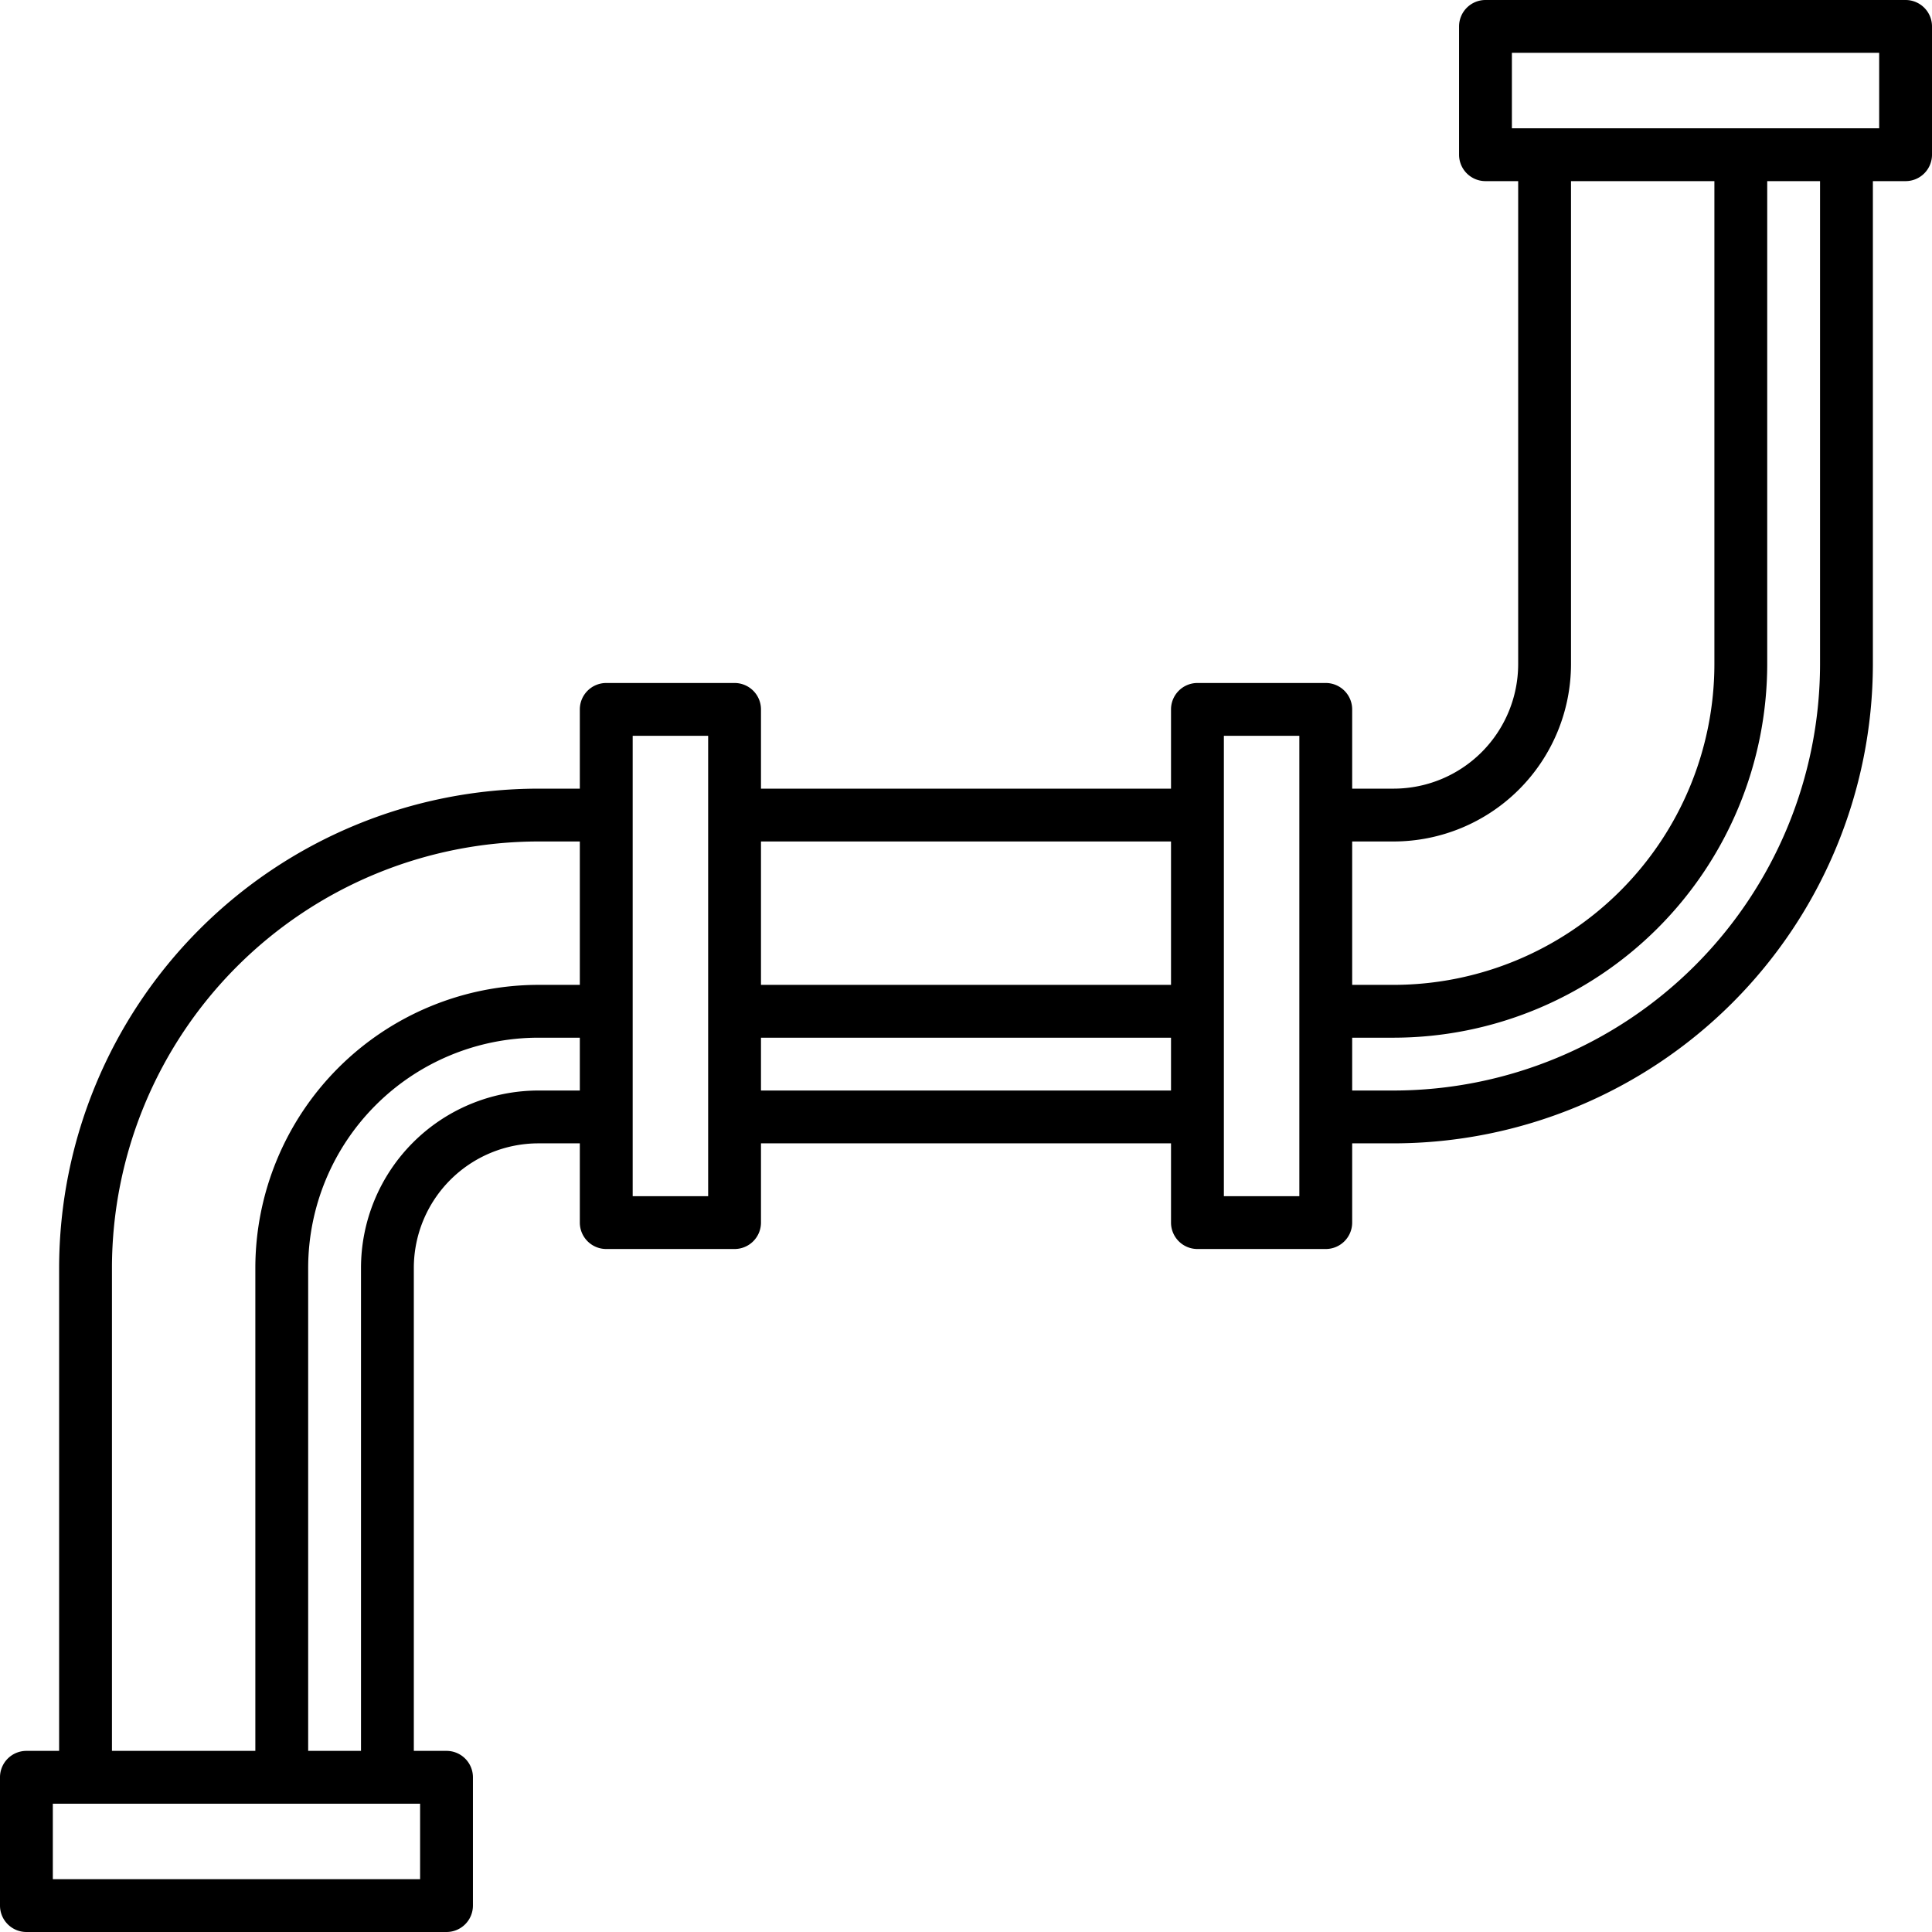
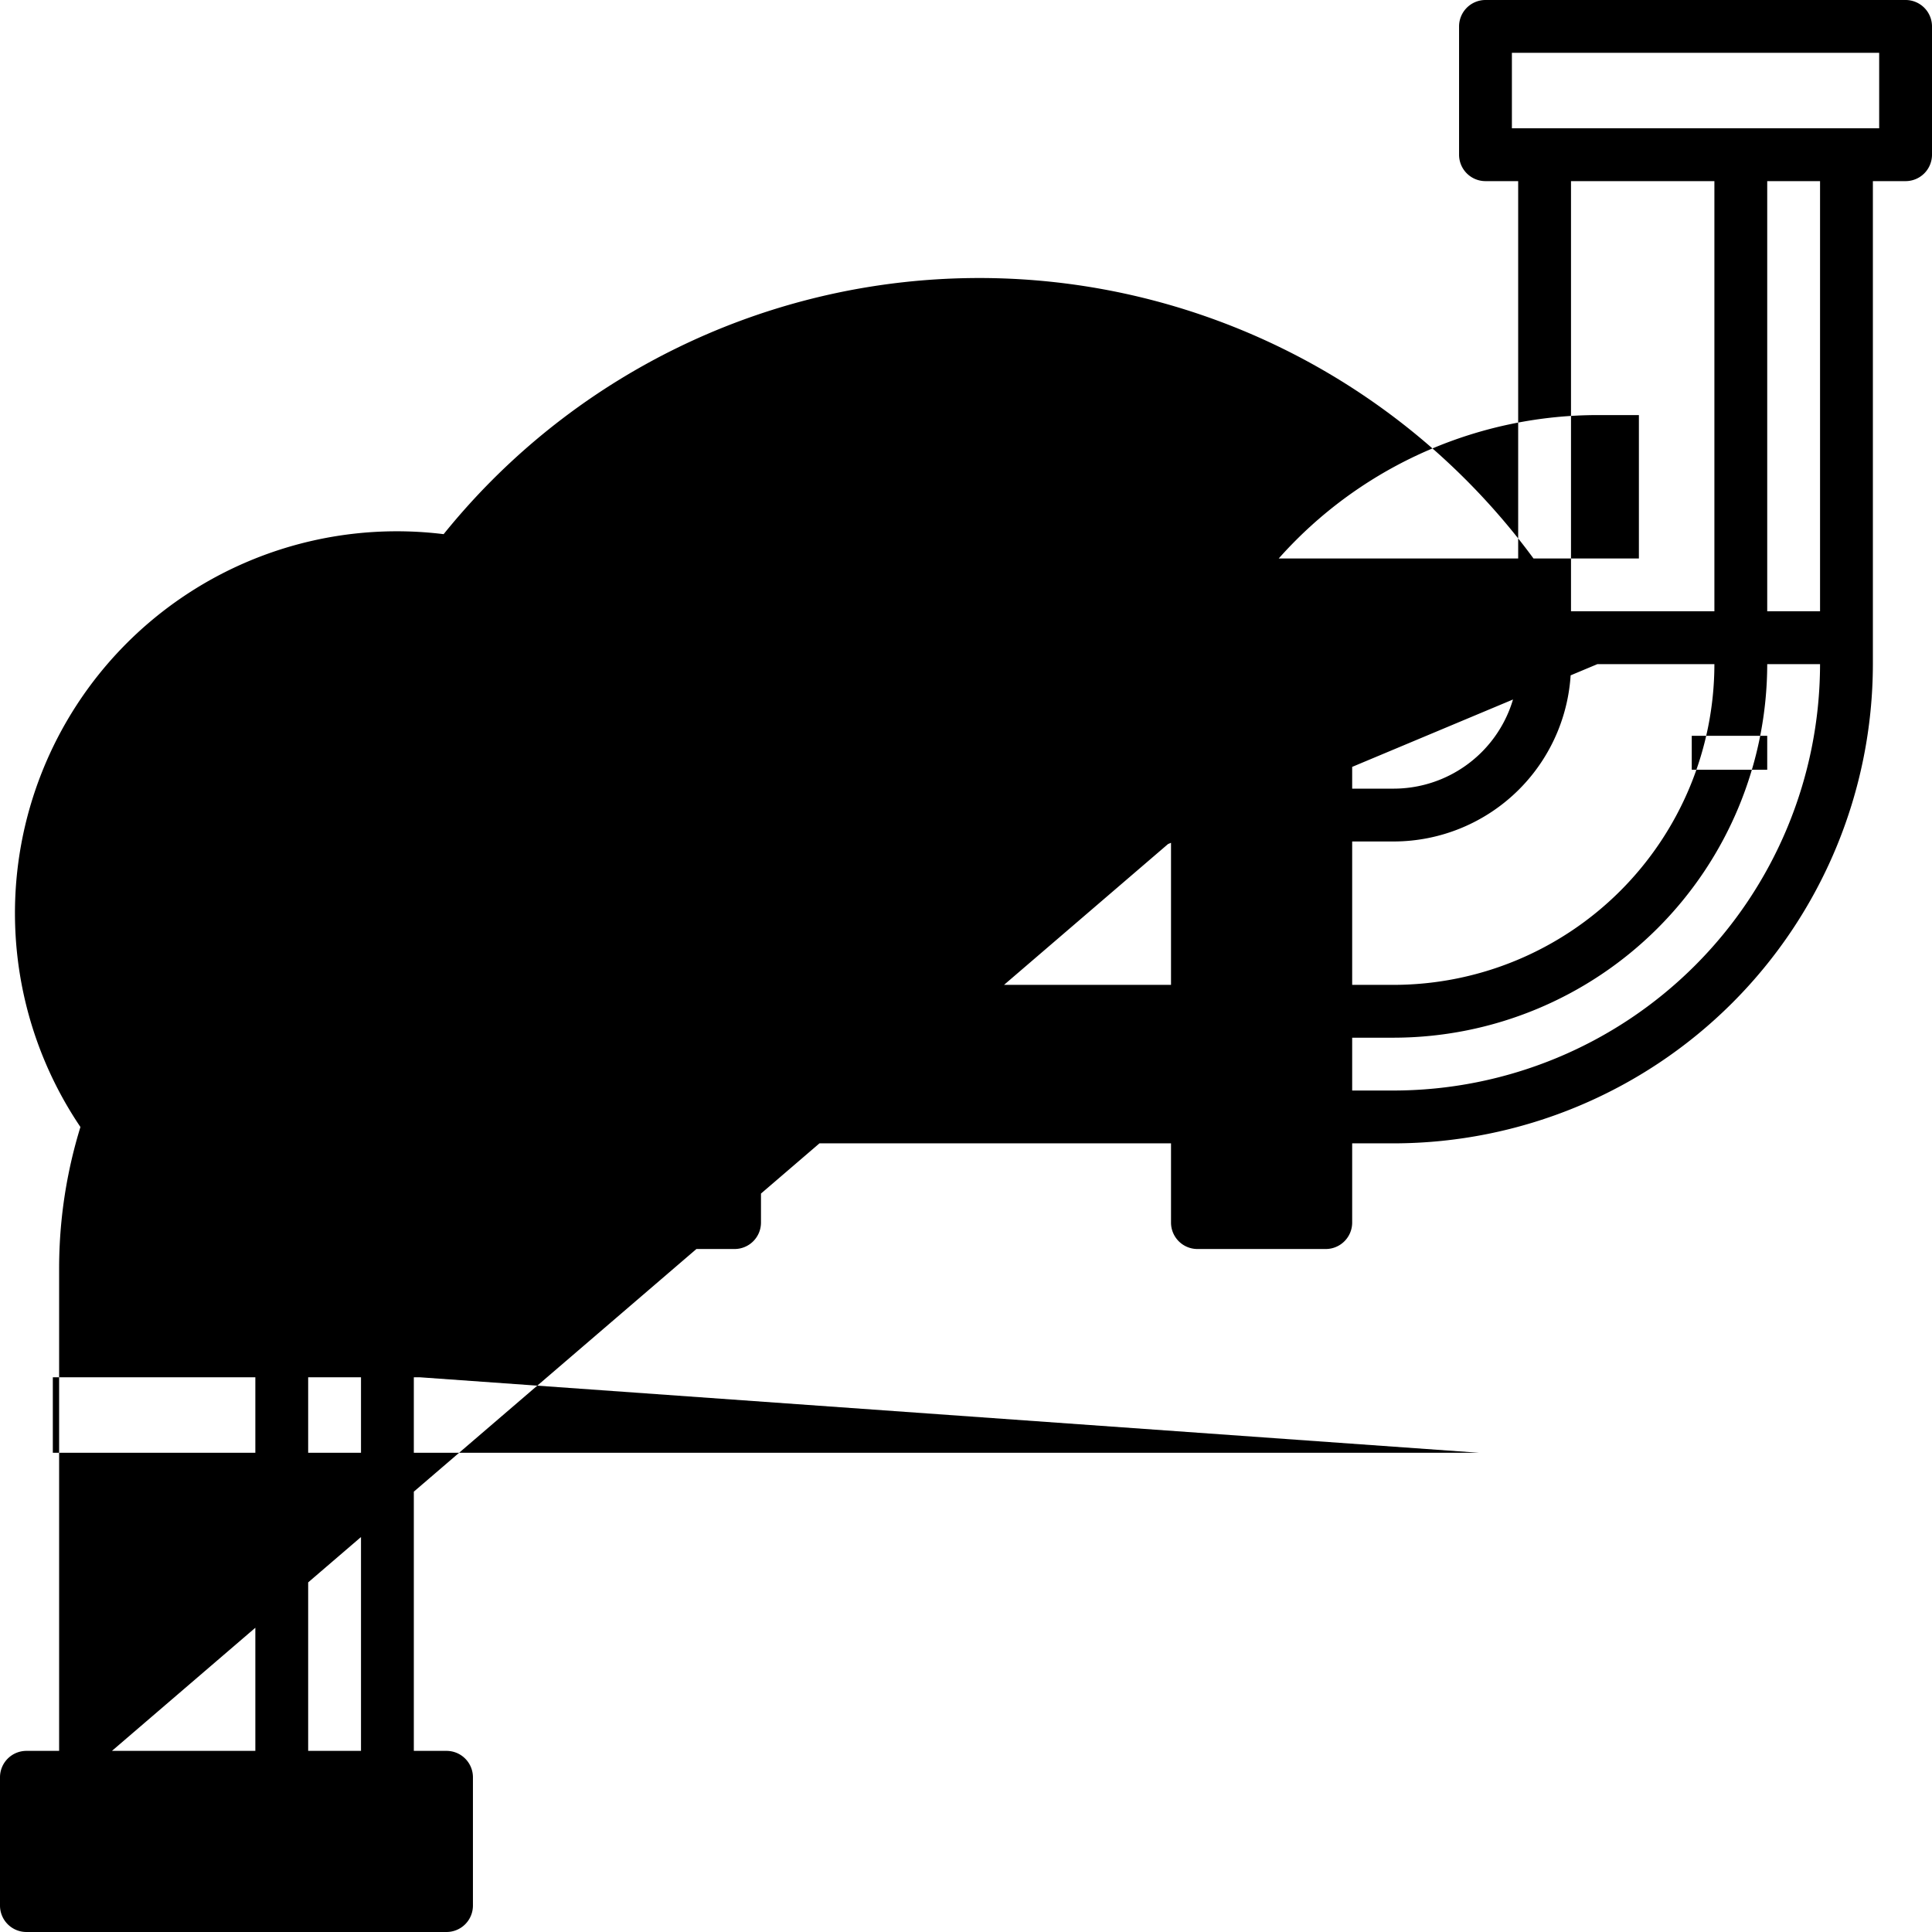
<svg xmlns="http://www.w3.org/2000/svg" id="Layer_2" data-name="Layer 2" viewBox="0 0 128 128" width="512" height="512">
-   <path d="M126.25,0H98.417a1.751,1.751,0,0,0-1.75,1.75v8.5A1.75,1.75,0,0,0,98.417,12h2.166V44a8.259,8.259,0,0,1-8.25,8.25H89.585V47a1.751,1.751,0,0,0-1.75-1.75h-8.5A1.751,1.751,0,0,0,77.583,47v5.25H50.417V47a1.751,1.751,0,0,0-1.75-1.75h-8.5A1.751,1.751,0,0,0,38.415,47v5.25H35.667A31.786,31.786,0,0,0,3.917,84v32H1.75A1.75,1.75,0,0,0,0,117.749v8.5A1.751,1.751,0,0,0,1.75,128H29.583a1.751,1.751,0,0,0,1.75-1.75v-8.5a1.75,1.75,0,0,0-1.75-1.75H27.417V84a8.259,8.259,0,0,1,8.25-8.25h2.748V81a1.751,1.751,0,0,0,1.75,1.75h8.5A1.751,1.751,0,0,0,50.417,81V75.75H77.583V81a1.751,1.751,0,0,0,1.75,1.75h8.5A1.751,1.751,0,0,0,89.585,81V75.75h2.748A31.786,31.786,0,0,0,124.083,44V12h2.167a1.75,1.75,0,0,0,1.75-1.75V1.75A1.751,1.751,0,0,0,126.25,0ZM92.333,55.75A11.763,11.763,0,0,0,104.083,44V12h9.5V44a21.274,21.274,0,0,1-21.25,21.25H89.585v-9.5Zm-14.75,0v9.5H50.417v-9.5ZM7.417,84a28.281,28.281,0,0,1,28.25-28.25h2.748v9.5H35.667A18.771,18.771,0,0,0,16.917,84v32h-9.5Zm20.416,40.5H3.5v-5H27.833Zm7.834-52.25A11.763,11.763,0,0,0,23.917,84v32h-3.5V84a15.267,15.267,0,0,1,15.25-15.25h2.748v3.5Zm11.25,7h-5V48.75h5Zm3.5-7v-3.5H77.583v3.5Zm35.668,7h-5V48.75h5ZM120.583,44a28.281,28.281,0,0,1-28.25,28.25H89.585v-3.5h2.748A24.778,24.778,0,0,0,117.083,44V12h3.5ZM124.5,8.5H100.167v-5H124.5Z" />
+   <path d="M126.25,0H98.417a1.751,1.751,0,0,0-1.75,1.75v8.5A1.75,1.75,0,0,0,98.417,12h2.166V44a8.259,8.259,0,0,1-8.25,8.25H89.585V47a1.751,1.751,0,0,0-1.75-1.75h-8.5A1.751,1.751,0,0,0,77.583,47v5.25H50.417V47a1.751,1.751,0,0,0-1.75-1.75h-8.5A1.751,1.751,0,0,0,38.415,47v5.25H35.667A31.786,31.786,0,0,0,3.917,84v32H1.75A1.75,1.75,0,0,0,0,117.749v8.5A1.751,1.751,0,0,0,1.75,128H29.583a1.751,1.751,0,0,0,1.75-1.75v-8.5a1.75,1.75,0,0,0-1.75-1.75H27.417V84a8.259,8.259,0,0,1,8.25-8.25h2.748V81a1.751,1.751,0,0,0,1.75,1.75h8.5A1.751,1.751,0,0,0,50.417,81V75.75H77.583V81a1.751,1.751,0,0,0,1.75,1.75h8.5A1.751,1.751,0,0,0,89.585,81V75.75h2.748A31.786,31.786,0,0,0,124.083,44V12h2.167a1.75,1.75,0,0,0,1.75-1.75V1.75A1.751,1.751,0,0,0,126.25,0ZM92.333,55.75A11.763,11.763,0,0,0,104.083,44V12h9.5V44a21.274,21.274,0,0,1-21.25,21.25H89.585v-9.5Zm-14.75,0v9.5H50.417v-9.5Za28.281,28.281,0,0,1,28.25-28.25h2.748v9.5H35.667A18.771,18.771,0,0,0,16.917,84v32h-9.5Zm20.416,40.5H3.5v-5H27.833Zm7.834-52.25A11.763,11.763,0,0,0,23.917,84v32h-3.5V84a15.267,15.267,0,0,1,15.25-15.25h2.748v3.5Zm11.25,7h-5V48.75h5Zm3.5-7v-3.5H77.583v3.5Zm35.668,7h-5V48.75h5ZM120.583,44a28.281,28.281,0,0,1-28.25,28.25H89.585v-3.5h2.748A24.778,24.778,0,0,0,117.083,44V12h3.5ZM124.5,8.5H100.167v-5H124.5Z" />
</svg>